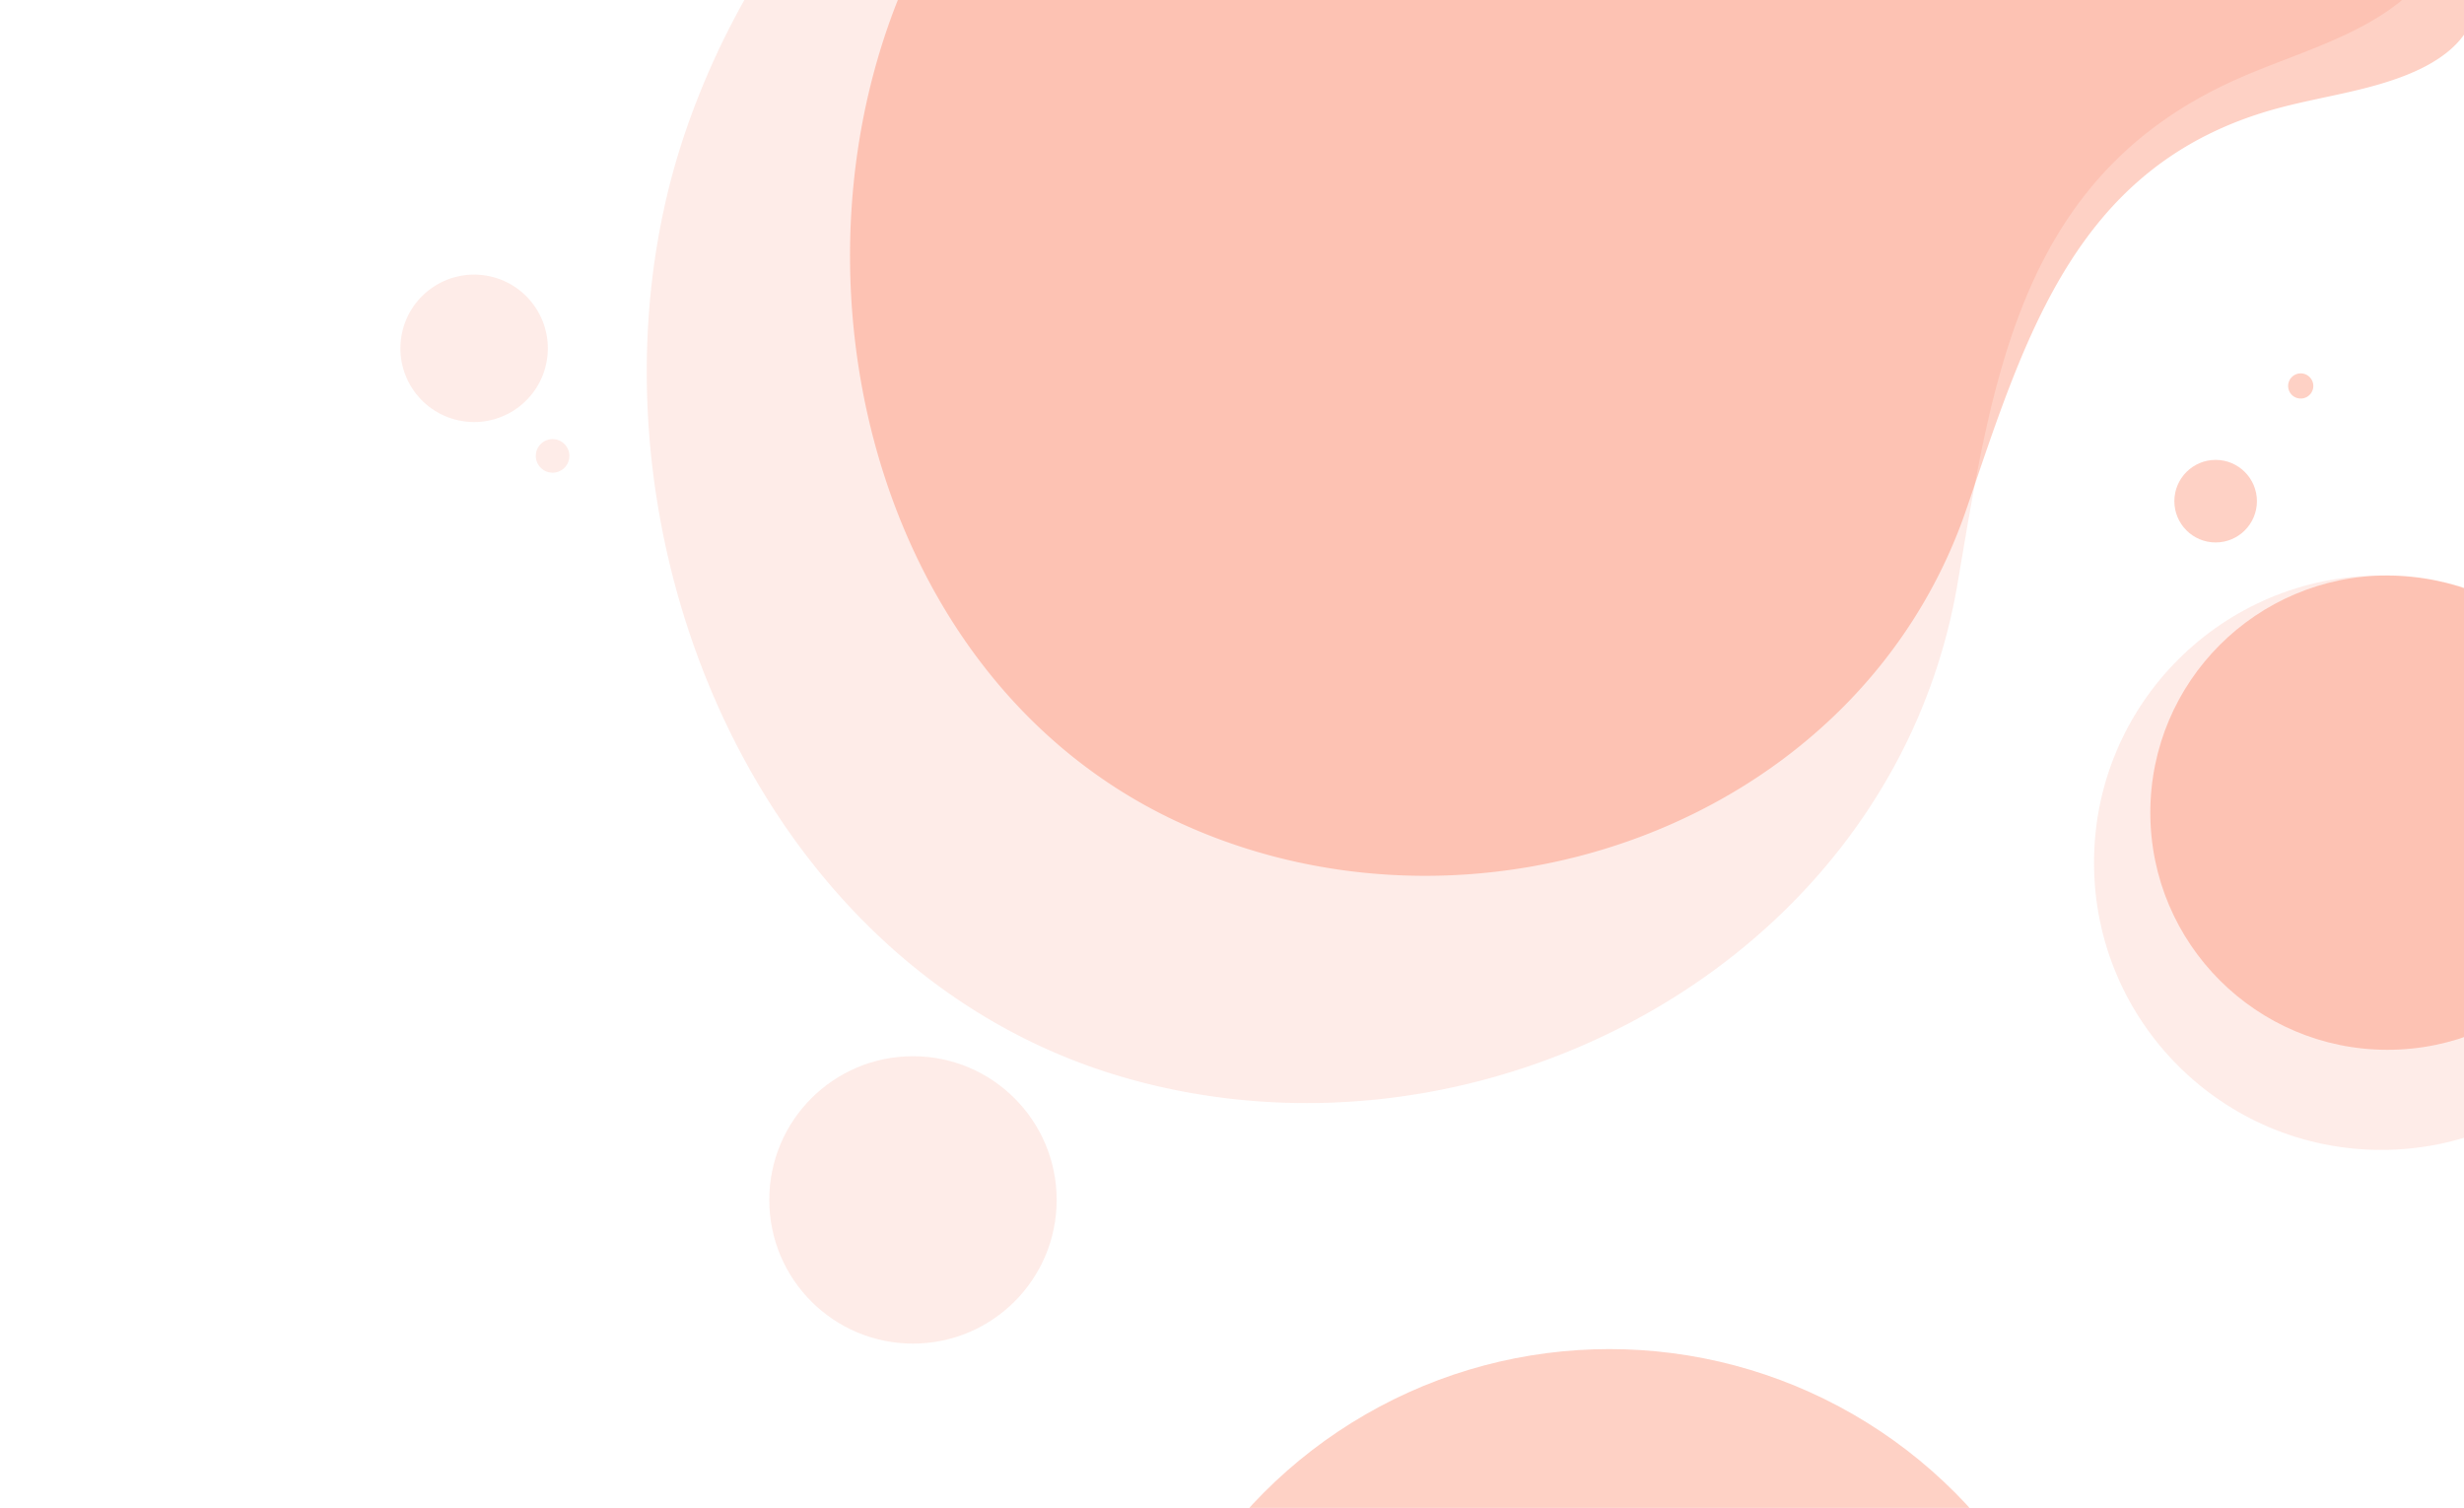
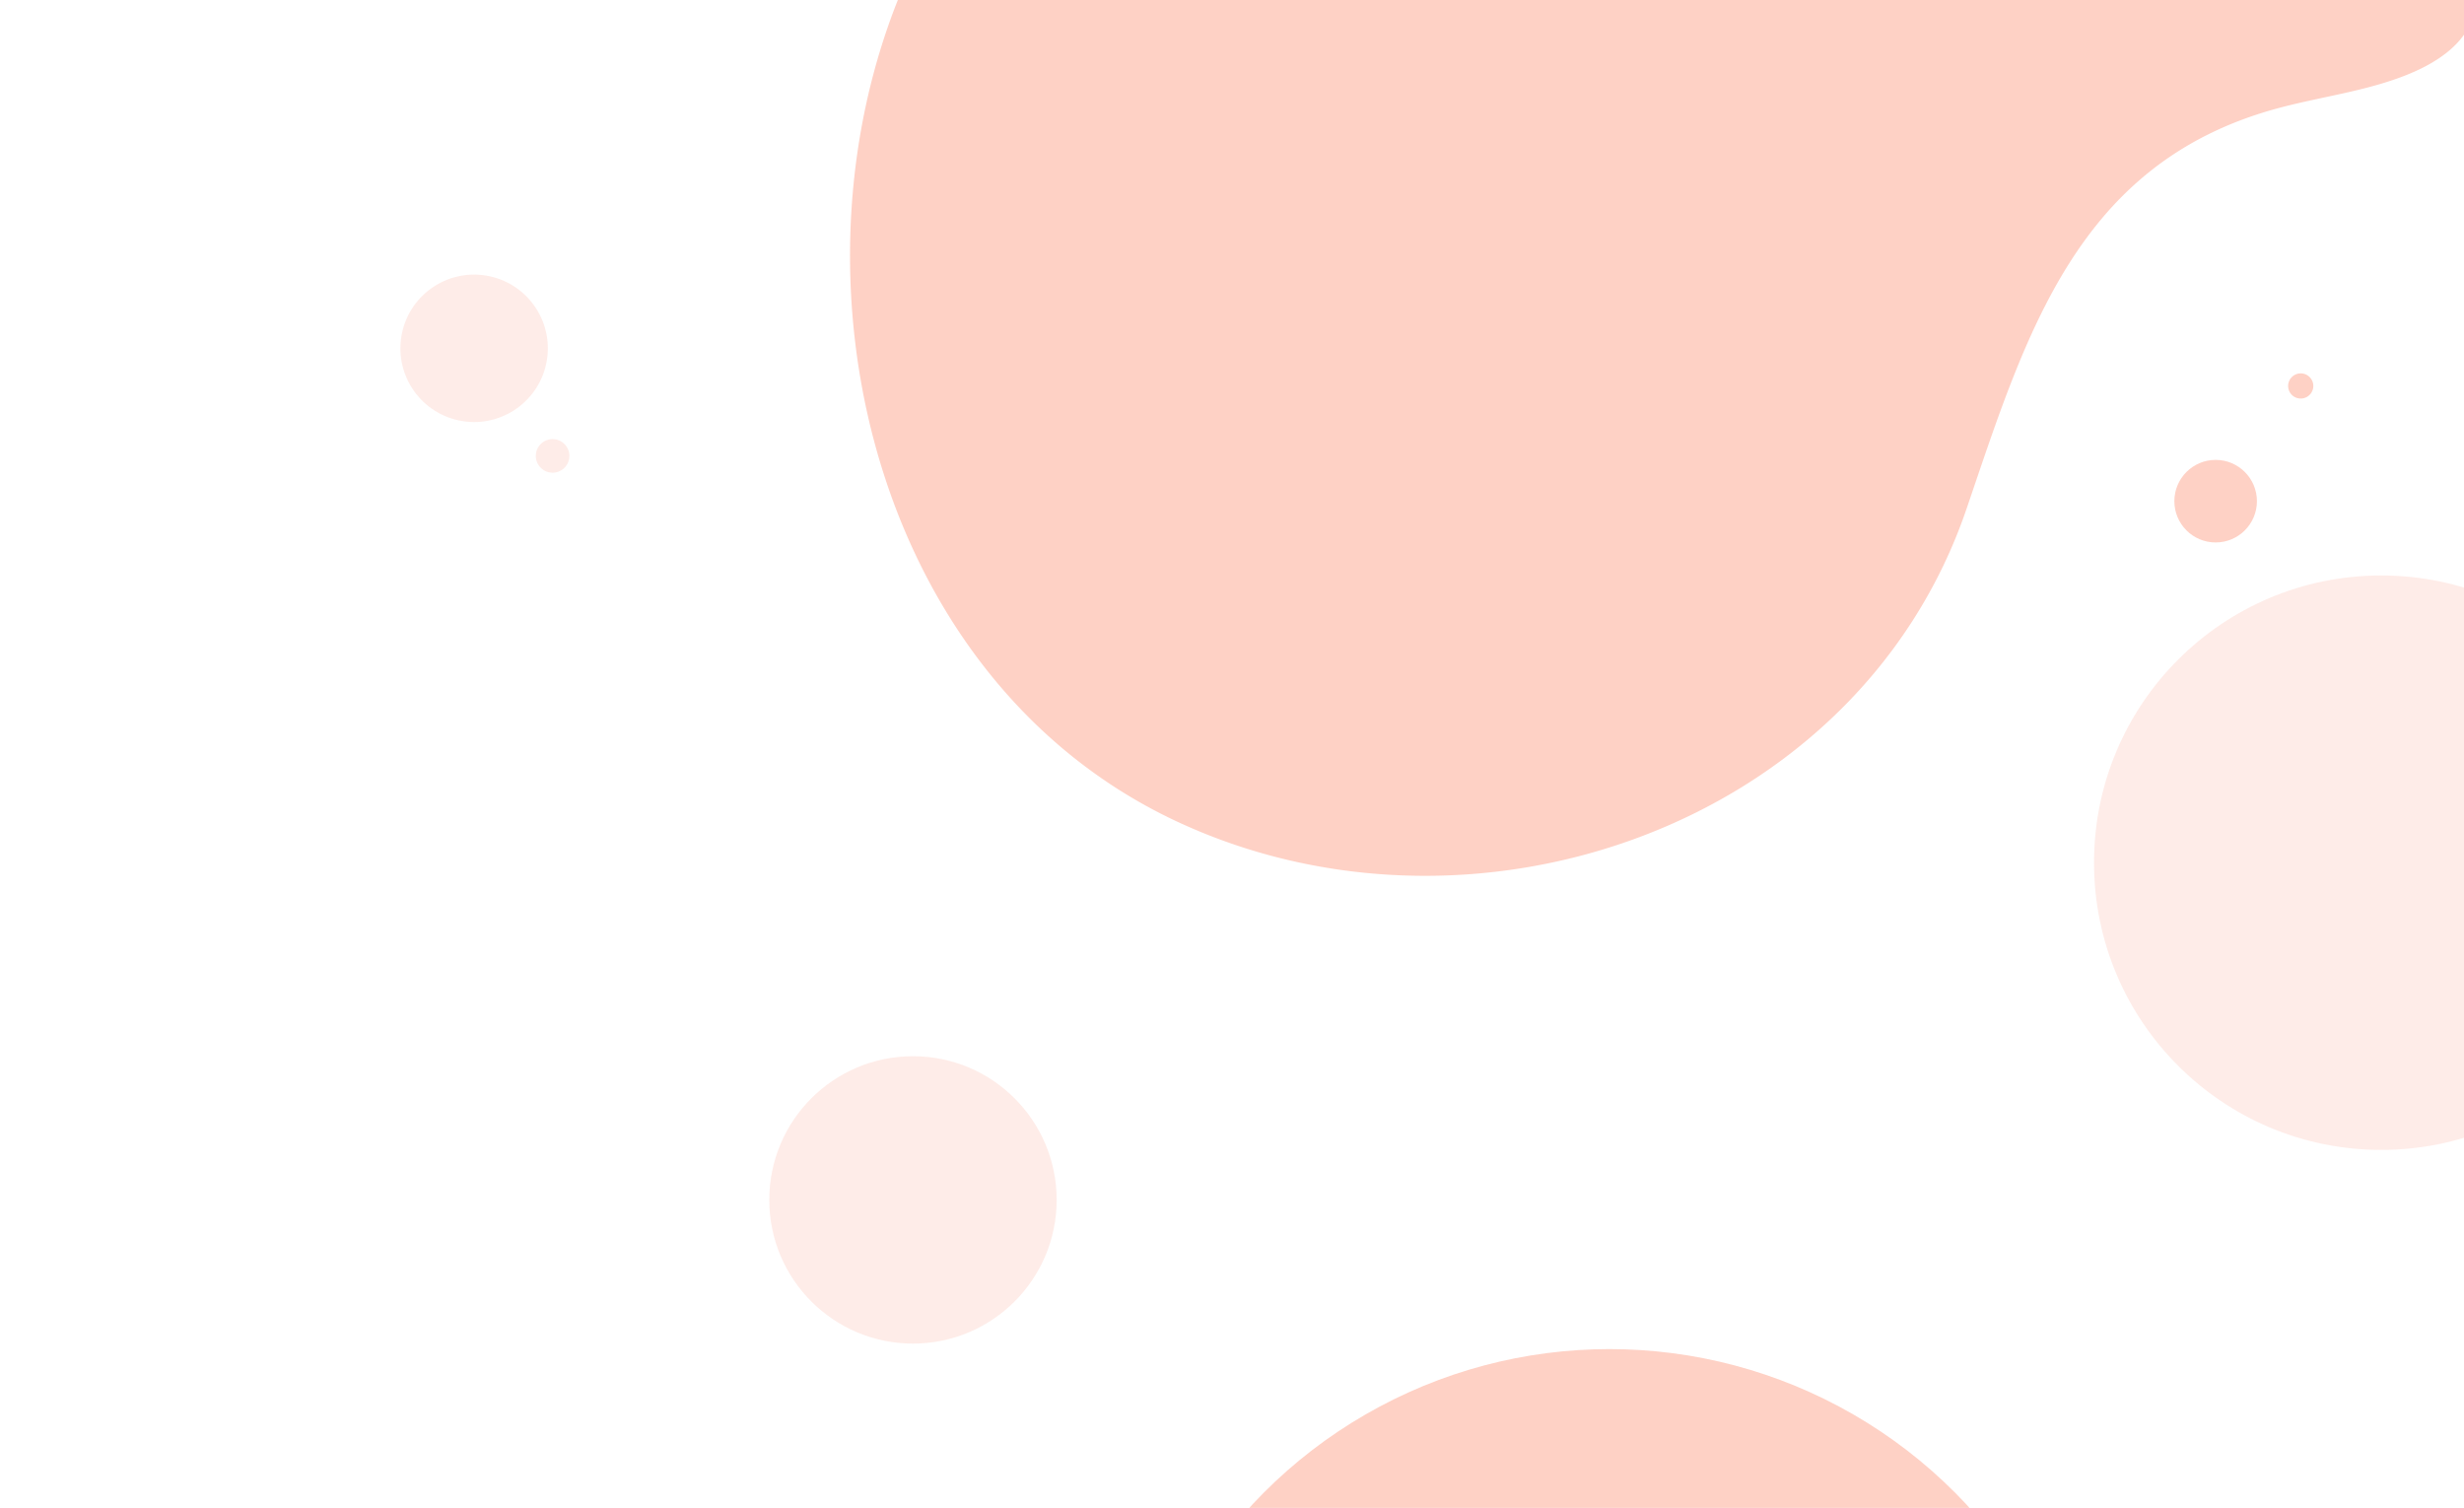
<svg xmlns="http://www.w3.org/2000/svg" id="wavy-2-core" viewBox="0 0 587.33 359.42">
  <defs>
    <style>.cls-1{fill:none;}.cls-1,.cls-3{opacity:0.09;}.cls-2{clip-path:url(#clip-path);}.cls-3,.cls-4{fill:#f83600;}.cls-4,.cls-6{opacity:0.23;}.cls-5{clip-path:url(#clip-path-2);}.cls-6{fill:#0f7cff;}</style>
    <clipPath id="clip-path">
      <polyline class="cls-1" points="0 359.42 0 0 587.33 0 587.33 359.42" />
    </clipPath>
    <clipPath id="clip-path-2">
      <polyline class="cls-1" points="0 -52.59 0 -412 587.33 -412 587.33 -52.59" />
    </clipPath>
  </defs>
  <title>wavy-2-orange</title>
  <g class="cls-2">
    <circle class="cls-3" cx="567.6" cy="205.63" r="68.46" />
-     <path class="cls-3" d="M234.24-64.91C201.8-40,176.23-6.67,163.18,32,134.24,117.9,176.52,230.36,267.9,256.81c85.37,24.7,183.24-27.51,198.68-117.53C475,90,481.49,42.48,532.14,19.35c10.33-4.72,21.36-7.9,31.35-13.31,54.73-29.62-29.64-72.5-54-85.24-55.31-28.92-120.29-41.22-181.87-28.54A231.27,231.27,0,0,0,234.24-64.91Z" />
    <circle class="cls-3" cx="113" cy="83.02" r="17.57" transform="translate(12.72 181.02) rotate(-80.64)" />
    <circle class="cls-3" cx="217.62" cy="286.01" r="34.25" />
    <path class="cls-3" d="M135.72,108.67a4,4,0,1,1-4-4A4,4,0,0,1,135.72,108.67Z" />
    <circle class="cls-4" cx="383.63" cy="437.85" r="116.28" />
    <circle class="cls-4" cx="528.13" cy="119.46" r="9.84" />
    <path class="cls-4" d="M551.41,92a3,3,0,1,1-3-3A3,3,0,0,1,551.41,92Z" />
-     <circle class="cls-4" cx="569.09" cy="193.7" r="56.53" />
    <path class="cls-4" d="M295.35-88.12C263.78-71,237-45.57,220.34-13.78,183.4,56.74,204.6,160.14,280.25,195.68c70.67,33.2,162.79,1.37,188.58-74.62C483,79.47,495.11,39.12,542.24,26c9.62-2.67,19.63-3.92,29-7.23,51.57-18.16-15.74-67-35.13-81.41-44-32.71-98.71-52.34-153.89-49.82A203.18,203.18,0,0,0,295.35-88.12Z" />
  </g>
  <g class="cls-5">
    <circle class="cls-6" cx="383.63" cy="25.85" r="116.28" />
  </g>
</svg>